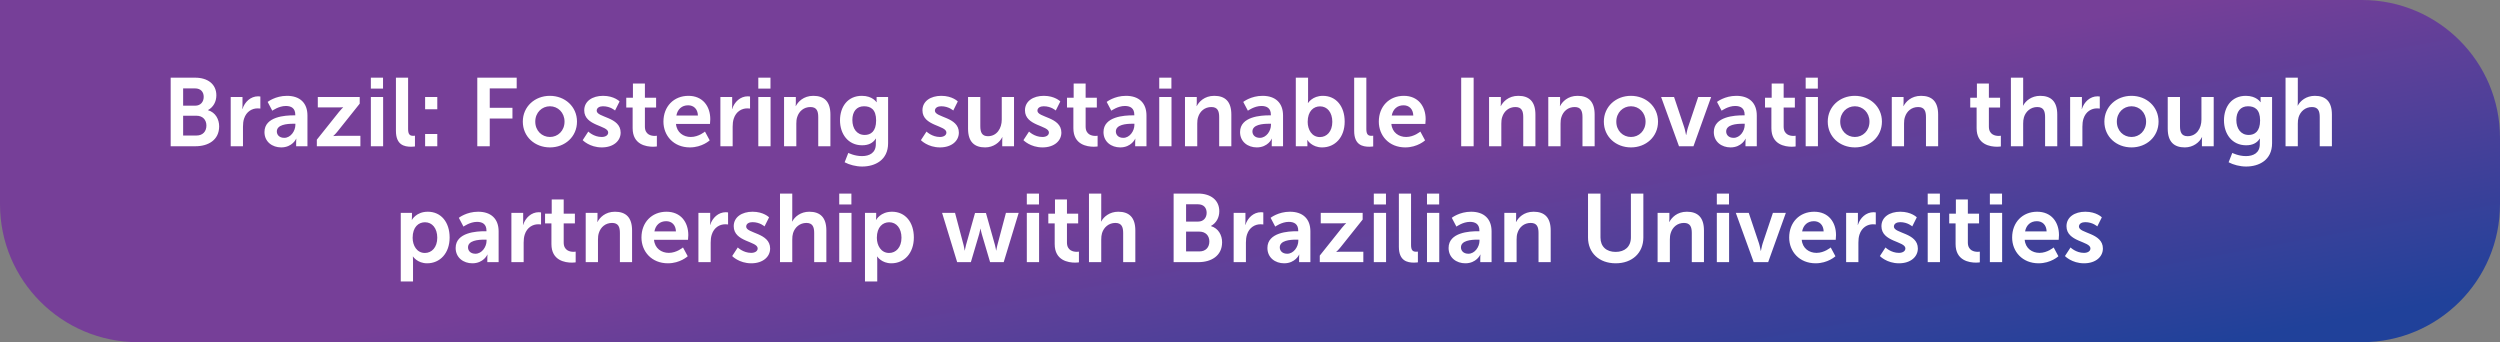
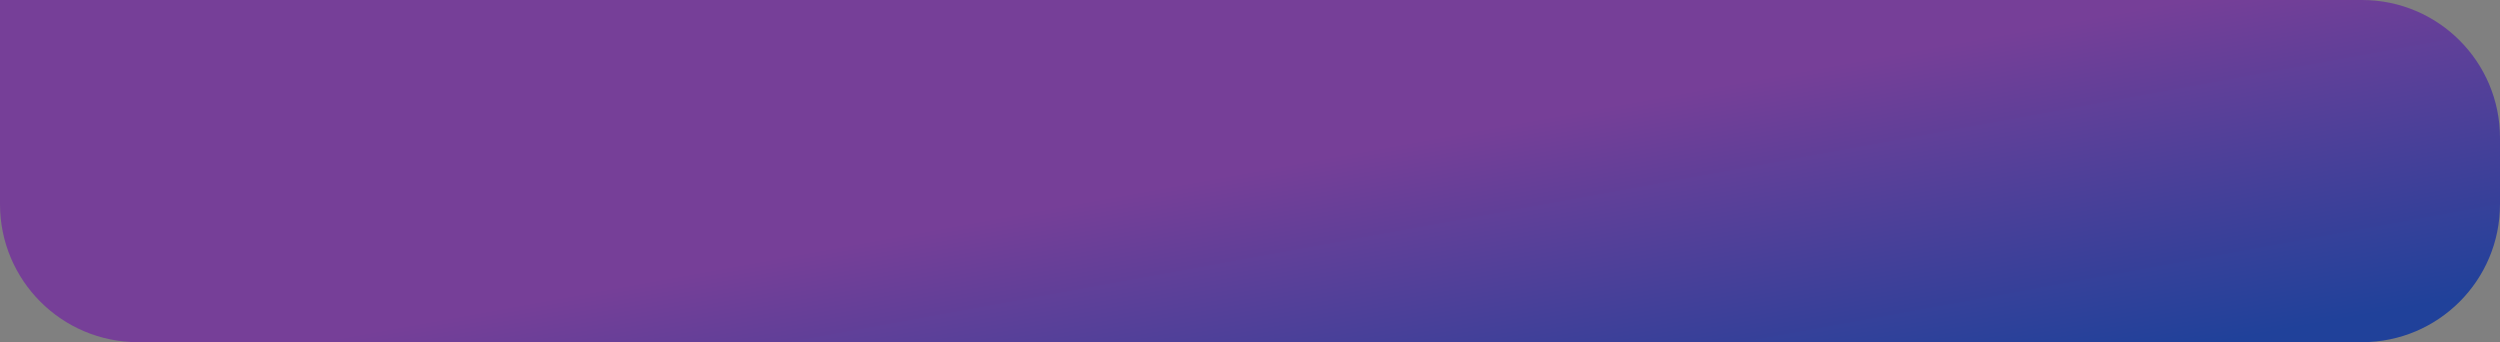
<svg xmlns="http://www.w3.org/2000/svg" width="906" height="124" viewBox="0 0 906 124" fill="none">
  <rect x="0" y="0" width="906" height="124" fill="#808080" stroke="none" />
  <path d="M0 0H856C883.614 0 906 22.386 906 50V74C906 101.614 883.614 124 856 124H50C22.386 124 0 101.614 0 74V0Z" fill="url(#paint0_linear_727_5775)" />
-   <path d="M61.853 53V28.15H70.743C75.223 28.15 78.408 30.46 78.408 34.555C78.408 36.865 77.288 38.86 75.398 39.875V39.945C78.128 40.75 79.423 43.27 79.423 45.79C79.423 50.76 75.433 53 70.848 53H61.853ZM66.368 38.3H70.743C72.703 38.3 73.823 36.9 73.823 35.115C73.823 33.33 72.773 32.035 70.673 32.035H66.368V38.3ZM66.368 49.115H71.198C73.508 49.115 74.803 47.61 74.803 45.51C74.803 43.445 73.473 41.94 71.198 41.94H66.368V49.115ZM83.609 53V35.15H87.879V38.23C87.879 38.895 87.809 39.49 87.809 39.49H87.879C88.684 36.935 90.819 34.905 93.549 34.905C93.969 34.905 94.354 34.975 94.354 34.975V39.35C94.354 39.35 93.899 39.28 93.304 39.28C91.414 39.28 89.279 40.365 88.439 43.025C88.159 43.9 88.054 44.88 88.054 45.93V53H83.609ZM95.844 47.855C95.844 42.185 103.509 41.8 106.414 41.8H107.009V41.555C107.009 39.21 105.539 38.405 103.579 38.405C101.024 38.405 98.679 40.12 98.679 40.12L96.999 36.935C96.999 36.935 99.764 34.73 103.999 34.73C108.689 34.73 111.419 37.32 111.419 41.835V53H107.324V51.53C107.324 50.83 107.394 50.27 107.394 50.27H107.324C107.359 50.27 105.959 53.42 101.899 53.42C98.714 53.42 95.844 51.425 95.844 47.855ZM100.324 47.645C100.324 48.835 101.199 49.955 103.019 49.955C105.364 49.955 107.044 47.435 107.044 45.265V44.845H106.274C103.999 44.845 100.324 45.16 100.324 47.645ZM114.821 53V50.62L122.836 40.575C123.641 39.56 124.341 38.93 124.341 38.93V38.86C124.341 38.86 123.816 38.93 122.696 38.93H115.171V35.15H130.361V37.565L122.346 47.61C121.541 48.625 120.806 49.255 120.806 49.255V49.325C120.806 49.325 121.331 49.22 122.486 49.22H130.606V53H114.821ZM134.4 32.105V28.15H138.81V32.105H134.4ZM134.4 53V35.15H138.845V53H134.4ZM143.486 47.435V28.15H147.896V46.77C147.896 48.73 148.561 49.22 149.716 49.22C150.066 49.22 150.381 49.185 150.381 49.185V53.07C150.381 53.07 149.716 53.175 148.981 53.175C146.531 53.175 143.486 52.545 143.486 47.435ZM154.063 39.595V35.15H158.473V39.595H154.063ZM154.063 53V48.555H158.473V53H154.063ZM172.971 53V28.15H187.251V32.035H177.486V39.07H185.711V42.955H177.486V53H172.971ZM189.467 44.075C189.467 38.615 193.842 34.73 199.267 34.73C204.727 34.73 209.102 38.615 209.102 44.075C209.102 49.57 204.727 53.42 199.302 53.42C193.842 53.42 189.467 49.57 189.467 44.075ZM193.982 44.075C193.982 47.4 196.397 49.64 199.302 49.64C202.172 49.64 204.587 47.4 204.587 44.075C204.587 40.785 202.172 38.51 199.302 38.51C196.397 38.51 193.982 40.785 193.982 44.075ZM211.167 50.795L213.197 47.68C213.197 47.68 215.157 49.64 218.062 49.64C219.322 49.64 220.407 49.08 220.407 48.03C220.407 45.37 211.727 45.72 211.727 39.98C211.727 36.655 214.702 34.73 218.552 34.73C222.577 34.73 224.537 36.76 224.537 36.76L222.892 40.05C222.892 40.05 221.247 38.51 218.517 38.51C217.362 38.51 216.242 39 216.242 40.12C216.242 42.64 224.922 42.325 224.922 48.065C224.922 51.04 222.332 53.42 218.097 53.42C213.652 53.42 211.167 50.795 211.167 50.795ZM229.267 46.455V38.965H226.957V35.43H229.372V30.285H233.712V35.43H237.772V38.965H233.712V45.895C233.712 48.835 236.022 49.255 237.247 49.255C237.737 49.255 238.052 49.185 238.052 49.185V53.07C238.052 53.07 237.527 53.175 236.687 53.175C234.202 53.175 229.267 52.44 229.267 46.455ZM240.43 44.075C240.43 38.58 244.175 34.73 249.495 34.73C254.64 34.73 257.405 38.475 257.405 43.2C257.405 43.725 257.3 44.915 257.3 44.915H244.98C245.26 48.03 247.675 49.64 250.335 49.64C253.205 49.64 255.48 47.68 255.48 47.68L257.195 50.865C257.195 50.865 254.465 53.42 250.02 53.42C244.105 53.42 240.43 49.15 240.43 44.075ZM245.12 41.87H252.925C252.855 39.455 251.35 38.16 249.39 38.16C247.115 38.16 245.54 39.56 245.12 41.87ZM261.07 53V35.15H265.34V38.23C265.34 38.895 265.27 39.49 265.27 39.49H265.34C266.145 36.935 268.28 34.905 271.01 34.905C271.43 34.905 271.815 34.975 271.815 34.975V39.35C271.815 39.35 271.36 39.28 270.765 39.28C268.875 39.28 266.74 40.365 265.9 43.025C265.62 43.9 265.515 44.88 265.515 45.93V53H261.07ZM274.81 32.105V28.15H279.22V32.105H274.81ZM274.81 53V35.15H279.255V53H274.81ZM284.141 53V35.15H288.411V37.215C288.411 37.88 288.341 38.44 288.341 38.44H288.411C289.181 36.935 291.141 34.73 294.746 34.73C298.701 34.73 300.941 36.795 300.941 41.52V53H296.531V42.43C296.531 40.26 295.971 38.79 293.696 38.79C291.316 38.79 289.566 40.295 288.901 42.43C288.656 43.165 288.586 43.97 288.586 44.81V53H284.141ZM307.426 55.415C307.426 55.415 309.666 56.57 312.361 56.57C315.091 56.57 317.401 55.415 317.401 52.23V51.18C317.401 50.76 317.471 50.235 317.471 50.235H317.401C316.351 51.81 314.811 52.65 312.431 52.65C307.321 52.65 304.416 48.52 304.416 43.62C304.416 38.72 307.181 34.73 312.326 34.73C316.211 34.73 317.611 37.005 317.611 37.005H317.716C317.716 37.005 317.681 36.795 317.681 36.515V35.15H321.846V51.915C321.846 58.04 317.086 60.35 312.431 60.35C310.191 60.35 307.811 59.72 306.096 58.81L307.426 55.415ZM313.376 48.905C315.511 48.905 317.506 47.68 317.506 43.655C317.506 39.595 315.511 38.51 313.096 38.51C310.401 38.51 308.896 40.47 308.896 43.48C308.896 46.595 310.506 48.905 313.376 48.905ZM333.735 50.795L335.765 47.68C335.765 47.68 337.725 49.64 340.63 49.64C341.89 49.64 342.975 49.08 342.975 48.03C342.975 45.37 334.295 45.72 334.295 39.98C334.295 36.655 337.27 34.73 341.12 34.73C345.145 34.73 347.105 36.76 347.105 36.76L345.46 40.05C345.46 40.05 343.815 38.51 341.085 38.51C339.93 38.51 338.81 39 338.81 40.12C338.81 42.64 347.49 42.325 347.49 48.065C347.49 51.04 344.9 53.42 340.665 53.42C336.22 53.42 333.735 50.795 333.735 50.795ZM350.82 46.63V35.15H355.265V45.72C355.265 47.89 355.825 49.36 358.03 49.36C361.25 49.36 363.035 46.525 363.035 43.34V35.15H367.48V53H363.21V50.97C363.21 50.27 363.28 49.71 363.28 49.71H363.21C362.335 51.565 360.06 53.42 357.015 53.42C353.2 53.42 350.82 51.495 350.82 46.63ZM370.888 50.795L372.918 47.68C372.918 47.68 374.878 49.64 377.783 49.64C379.043 49.64 380.128 49.08 380.128 48.03C380.128 45.37 371.448 45.72 371.448 39.98C371.448 36.655 374.423 34.73 378.273 34.73C382.298 34.73 384.258 36.76 384.258 36.76L382.613 40.05C382.613 40.05 380.968 38.51 378.238 38.51C377.083 38.51 375.963 39 375.963 40.12C375.963 42.64 384.643 42.325 384.643 48.065C384.643 51.04 382.053 53.42 377.818 53.42C373.373 53.42 370.888 50.795 370.888 50.795ZM388.989 46.455V38.965H386.679V35.43H389.094V30.285H393.434V35.43H397.494V38.965H393.434V45.895C393.434 48.835 395.744 49.255 396.969 49.255C397.459 49.255 397.774 49.185 397.774 49.185V53.07C397.774 53.07 397.249 53.175 396.409 53.175C393.924 53.175 388.989 52.44 388.989 46.455ZM399.907 47.855C399.907 42.185 407.572 41.8 410.477 41.8H411.072V41.555C411.072 39.21 409.602 38.405 407.642 38.405C405.087 38.405 402.742 40.12 402.742 40.12L401.062 36.935C401.062 36.935 403.827 34.73 408.062 34.73C412.752 34.73 415.482 37.32 415.482 41.835V53H411.387V51.53C411.387 50.83 411.457 50.27 411.457 50.27H411.387C411.422 50.27 410.022 53.42 405.962 53.42C402.777 53.42 399.907 51.425 399.907 47.855ZM404.387 47.645C404.387 48.835 405.262 49.955 407.082 49.955C409.427 49.955 411.107 47.435 411.107 45.265V44.845H410.337C408.062 44.845 404.387 45.16 404.387 47.645ZM420.108 32.105V28.15H424.518V32.105H420.108ZM420.108 53V35.15H424.553V53H420.108ZM429.439 53V35.15H433.709V37.215C433.709 37.88 433.639 38.44 433.639 38.44H433.709C434.479 36.935 436.439 34.73 440.044 34.73C443.999 34.73 446.239 36.795 446.239 41.52V53H441.829V42.43C441.829 40.26 441.269 38.79 438.994 38.79C436.614 38.79 434.864 40.295 434.199 42.43C433.954 43.165 433.884 43.97 433.884 44.81V53H429.439ZM449.399 47.855C449.399 42.185 457.064 41.8 459.969 41.8H460.564V41.555C460.564 39.21 459.094 38.405 457.134 38.405C454.579 38.405 452.234 40.12 452.234 40.12L450.554 36.935C450.554 36.935 453.319 34.73 457.554 34.73C462.244 34.73 464.974 37.32 464.974 41.835V53H460.879V51.53C460.879 50.83 460.949 50.27 460.949 50.27H460.879C460.914 50.27 459.514 53.42 455.454 53.42C452.269 53.42 449.399 51.425 449.399 47.855ZM453.879 47.645C453.879 48.835 454.754 49.955 456.574 49.955C458.919 49.955 460.599 47.435 460.599 45.265V44.845H459.829C457.554 44.845 453.879 45.16 453.879 47.645ZM469.6 53V28.15H474.045V35.815C474.045 36.69 473.975 37.32 473.975 37.32H474.045C474.045 37.32 475.62 34.73 479.4 34.73C484.23 34.73 487.31 38.545 487.31 44.075C487.31 49.745 483.845 53.42 479.12 53.42C475.41 53.42 473.8 50.76 473.8 50.76H473.73C473.73 50.76 473.8 51.285 473.8 51.985V53H469.6ZM473.905 44.18C473.905 46.945 475.375 49.675 478.35 49.675C480.8 49.675 482.83 47.68 482.83 44.145C482.83 40.75 481.01 38.545 478.385 38.545C476.075 38.545 473.905 40.225 473.905 44.18ZM490.752 47.435V28.15H495.162V46.77C495.162 48.73 495.827 49.22 496.982 49.22C497.332 49.22 497.647 49.185 497.647 49.185V53.07C497.647 53.07 496.982 53.175 496.247 53.175C493.797 53.175 490.752 52.545 490.752 47.435ZM499.683 44.075C499.683 38.58 503.428 34.73 508.748 34.73C513.893 34.73 516.658 38.475 516.658 43.2C516.658 43.725 516.553 44.915 516.553 44.915H504.233C504.513 48.03 506.928 49.64 509.588 49.64C512.458 49.64 514.733 47.68 514.733 47.68L516.448 50.865C516.448 50.865 513.718 53.42 509.273 53.42C503.358 53.42 499.683 49.15 499.683 44.075ZM504.373 41.87H512.178C512.108 39.455 510.603 38.16 508.643 38.16C506.368 38.16 504.793 39.56 504.373 41.87ZM529.534 53V28.15H534.049V53H529.534ZM539.635 53V35.15H543.905V37.215C543.905 37.88 543.835 38.44 543.835 38.44H543.905C544.675 36.935 546.635 34.73 550.24 34.73C554.195 34.73 556.435 36.795 556.435 41.52V53H552.025V42.43C552.025 40.26 551.465 38.79 549.19 38.79C546.81 38.79 545.06 40.295 544.395 42.43C544.15 43.165 544.08 43.97 544.08 44.81V53H539.635ZM561.099 53V35.15H565.369V37.215C565.369 37.88 565.299 38.44 565.299 38.44H565.369C566.139 36.935 568.099 34.73 571.704 34.73C575.659 34.73 577.899 36.795 577.899 41.52V53H573.489V42.43C573.489 40.26 572.929 38.79 570.654 38.79C568.274 38.79 566.524 40.295 565.859 42.43C565.614 43.165 565.544 43.97 565.544 44.81V53H561.099ZM581.234 44.075C581.234 38.615 585.609 34.73 591.034 34.73C596.494 34.73 600.869 38.615 600.869 44.075C600.869 49.57 596.494 53.42 591.069 53.42C585.609 53.42 581.234 49.57 581.234 44.075ZM585.749 44.075C585.749 47.4 588.164 49.64 591.069 49.64C593.939 49.64 596.354 47.4 596.354 44.075C596.354 40.785 593.939 38.51 591.069 38.51C588.164 38.51 585.749 40.785 585.749 44.075ZM608.464 53L601.989 35.15H606.679L610.389 46.21C610.739 47.26 610.984 48.905 611.019 48.905H611.089C611.124 48.905 611.369 47.26 611.719 46.21L615.429 35.15H620.119L613.714 53H608.464ZM621.084 47.855C621.084 42.185 628.749 41.8 631.654 41.8H632.249V41.555C632.249 39.21 630.779 38.405 628.819 38.405C626.264 38.405 623.919 40.12 623.919 40.12L622.239 36.935C622.239 36.935 625.004 34.73 629.239 34.73C633.929 34.73 636.659 37.32 636.659 41.835V53H632.564V51.53C632.564 50.83 632.634 50.27 632.634 50.27H632.564C632.599 50.27 631.199 53.42 627.139 53.42C623.954 53.42 621.084 51.425 621.084 47.855ZM625.564 47.645C625.564 48.835 626.439 49.955 628.259 49.955C630.604 49.955 632.284 47.435 632.284 45.265V44.845H631.514C629.239 44.845 625.564 45.16 625.564 47.645ZM641.952 46.455V38.965H639.642V35.43H642.057V30.285H646.397V35.43H650.457V38.965H646.397V45.895C646.397 48.835 648.707 49.255 649.932 49.255C650.422 49.255 650.737 49.185 650.737 49.185V53.07C650.737 53.07 650.212 53.175 649.372 53.175C646.887 53.175 641.952 52.44 641.952 46.455ZM654.376 32.105V28.15H658.786V32.105H654.376ZM654.376 53V35.15H658.821V53H654.376ZM662.377 44.075C662.377 38.615 666.752 34.73 672.177 34.73C677.637 34.73 682.012 38.615 682.012 44.075C682.012 49.57 677.637 53.42 672.212 53.42C666.752 53.42 662.377 49.57 662.377 44.075ZM666.892 44.075C666.892 47.4 669.307 49.64 672.212 49.64C675.082 49.64 677.497 47.4 677.497 44.075C677.497 40.785 675.082 38.51 672.212 38.51C669.307 38.51 666.892 40.785 666.892 44.075ZM685.582 53V35.15H689.852V37.215C689.852 37.88 689.782 38.44 689.782 38.44H689.852C690.622 36.935 692.582 34.73 696.187 34.73C700.142 34.73 702.382 36.795 702.382 41.52V53H697.972V42.43C697.972 40.26 697.412 38.79 695.137 38.79C692.757 38.79 691.007 40.295 690.342 42.43C690.097 43.165 690.027 43.97 690.027 44.81V53H685.582ZM716.327 46.455V38.965H714.017V35.43H716.432V30.285H720.772V35.43H724.832V38.965H720.772V45.895C720.772 48.835 723.082 49.255 724.307 49.255C724.797 49.255 725.112 49.185 725.112 49.185V53.07C725.112 53.07 724.587 53.175 723.747 53.175C721.262 53.175 716.327 52.44 716.327 46.455ZM728.751 53V28.15H733.196V36.76C733.196 37.635 733.126 38.265 733.126 38.265H733.196C734.071 36.55 736.241 34.73 739.356 34.73C743.311 34.73 745.551 36.795 745.551 41.52V53H741.141V42.43C741.141 40.26 740.581 38.79 738.306 38.79C735.961 38.79 734.141 40.33 733.476 42.5C733.266 43.2 733.196 43.97 733.196 44.81V53H728.751ZM750.216 53V35.15H754.486V38.23C754.486 38.895 754.416 39.49 754.416 39.49H754.486C755.291 36.935 757.426 34.905 760.156 34.905C760.576 34.905 760.961 34.975 760.961 34.975V39.35C760.961 39.35 760.506 39.28 759.911 39.28C758.021 39.28 755.886 40.365 755.046 43.025C754.766 43.9 754.661 44.88 754.661 45.93V53H750.216ZM762.626 44.075C762.626 38.615 767.001 34.73 772.426 34.73C777.886 34.73 782.261 38.615 782.261 44.075C782.261 49.57 777.886 53.42 772.461 53.42C767.001 53.42 762.626 49.57 762.626 44.075ZM767.141 44.075C767.141 47.4 769.556 49.64 772.461 49.64C775.331 49.64 777.746 47.4 777.746 44.075C777.746 40.785 775.331 38.51 772.461 38.51C769.556 38.51 767.141 40.785 767.141 44.075ZM785.586 46.63V35.15H790.031V45.72C790.031 47.89 790.591 49.36 792.796 49.36C796.016 49.36 797.801 46.525 797.801 43.34V35.15H802.246V53H797.976V50.97C797.976 50.27 798.046 49.71 798.046 49.71H797.976C797.101 51.565 794.826 53.42 791.781 53.42C787.966 53.42 785.586 51.495 785.586 46.63ZM808.979 55.415C808.979 55.415 811.219 56.57 813.914 56.57C816.644 56.57 818.954 55.415 818.954 52.23V51.18C818.954 50.76 819.024 50.235 819.024 50.235H818.954C817.904 51.81 816.364 52.65 813.984 52.65C808.874 52.65 805.969 48.52 805.969 43.62C805.969 38.72 808.734 34.73 813.879 34.73C817.764 34.73 819.164 37.005 819.164 37.005H819.269C819.269 37.005 819.234 36.795 819.234 36.515V35.15H823.399V51.915C823.399 58.04 818.639 60.35 813.984 60.35C811.744 60.35 809.364 59.72 807.649 58.81L808.979 55.415ZM814.929 48.905C817.064 48.905 819.059 47.68 819.059 43.655C819.059 39.595 817.064 38.51 814.649 38.51C811.954 38.51 810.449 40.47 810.449 43.48C810.449 46.595 812.059 48.905 814.929 48.905ZM828.282 53V28.15H832.727V36.76C832.727 37.635 832.657 38.265 832.657 38.265H832.727C833.602 36.55 835.772 34.73 838.887 34.73C842.842 34.73 845.082 36.795 845.082 41.52V53H840.672V42.43C840.672 40.26 840.112 38.79 837.837 38.79C835.492 38.79 833.672 40.33 833.007 42.5C832.797 43.2 832.727 43.97 832.727 44.81V53H828.282ZM145.235 102V77.15H149.295V78.445C149.295 79.11 149.225 79.67 149.225 79.67H149.295C149.295 79.67 150.835 76.73 155.035 76.73C159.865 76.73 162.945 80.545 162.945 86.075C162.945 91.745 159.48 95.42 154.79 95.42C151.255 95.42 149.68 92.97 149.68 92.97H149.61C149.61 92.97 149.68 93.6 149.68 94.51V102H145.235ZM149.54 86.18C149.54 88.945 151.045 91.675 153.985 91.675C156.435 91.675 158.465 89.68 158.465 86.145C158.465 82.75 156.645 80.545 154.02 80.545C151.71 80.545 149.54 82.225 149.54 86.18ZM165.127 89.855C165.127 84.185 172.792 83.8 175.697 83.8H176.292V83.555C176.292 81.21 174.822 80.405 172.862 80.405C170.307 80.405 167.962 82.12 167.962 82.12L166.282 78.935C166.282 78.935 169.047 76.73 173.282 76.73C177.972 76.73 180.702 79.32 180.702 83.835V95H176.607V93.53C176.607 92.83 176.677 92.27 176.677 92.27H176.607C176.642 92.27 175.242 95.42 171.182 95.42C167.997 95.42 165.127 93.425 165.127 89.855ZM169.607 89.645C169.607 90.835 170.482 91.955 172.302 91.955C174.647 91.955 176.327 89.435 176.327 87.265V86.845H175.557C173.282 86.845 169.607 87.16 169.607 89.645ZM185.328 95V77.15H189.598V80.23C189.598 80.895 189.528 81.49 189.528 81.49H189.598C190.403 78.935 192.538 76.905 195.268 76.905C195.688 76.905 196.073 76.975 196.073 76.975V81.35C196.073 81.35 195.618 81.28 195.023 81.28C193.133 81.28 190.998 82.365 190.158 85.025C189.878 85.9 189.773 86.88 189.773 87.93V95H185.328ZM199.838 88.455V80.965H197.528V77.43H199.943V72.285H204.283V77.43H208.343V80.965H204.283V87.895C204.283 90.835 206.593 91.255 207.818 91.255C208.308 91.255 208.623 91.185 208.623 91.185V95.07C208.623 95.07 208.098 95.175 207.258 95.175C204.773 95.175 199.838 94.44 199.838 88.455ZM212.262 95V77.15H216.532V79.215C216.532 79.88 216.462 80.44 216.462 80.44H216.532C217.302 78.935 219.262 76.73 222.867 76.73C226.822 76.73 229.062 78.795 229.062 83.52V95H224.652V84.43C224.652 82.26 224.092 80.79 221.817 80.79C219.437 80.79 217.687 82.295 217.022 84.43C216.777 85.165 216.707 85.97 216.707 86.81V95H212.262ZM232.466 86.075C232.466 80.58 236.211 76.73 241.531 76.73C246.676 76.73 249.441 80.475 249.441 85.2C249.441 85.725 249.336 86.915 249.336 86.915H237.016C237.296 90.03 239.711 91.64 242.371 91.64C245.241 91.64 247.516 89.68 247.516 89.68L249.231 92.865C249.231 92.865 246.501 95.42 242.056 95.42C236.141 95.42 232.466 91.15 232.466 86.075ZM237.156 83.87H244.961C244.891 81.455 243.386 80.16 241.426 80.16C239.151 80.16 237.576 81.56 237.156 83.87ZM253.106 95V77.15H257.376V80.23C257.376 80.895 257.306 81.49 257.306 81.49H257.376C258.181 78.935 260.316 76.905 263.046 76.905C263.466 76.905 263.851 76.975 263.851 76.975V81.35C263.851 81.35 263.396 81.28 262.801 81.28C260.911 81.28 258.776 82.365 257.936 85.025C257.656 85.9 257.551 86.88 257.551 87.93V95H253.106ZM265.341 92.795L267.371 89.68C267.371 89.68 269.331 91.64 272.236 91.64C273.496 91.64 274.581 91.08 274.581 90.03C274.581 87.37 265.901 87.72 265.901 81.98C265.901 78.655 268.876 76.73 272.726 76.73C276.751 76.73 278.711 78.76 278.711 78.76L277.066 82.05C277.066 82.05 275.421 80.51 272.691 80.51C271.536 80.51 270.416 81 270.416 82.12C270.416 84.64 279.096 84.325 279.096 90.065C279.096 93.04 276.506 95.42 272.271 95.42C267.826 95.42 265.341 92.795 265.341 92.795ZM282.672 95V70.15H287.117V78.76C287.117 79.635 287.047 80.265 287.047 80.265H287.117C287.992 78.55 290.162 76.73 293.277 76.73C297.232 76.73 299.472 78.795 299.472 83.52V95H295.062V84.43C295.062 82.26 294.502 80.79 292.227 80.79C289.882 80.79 288.062 82.33 287.397 84.5C287.187 85.2 287.117 85.97 287.117 86.81V95H282.672ZM304.137 74.105V70.15H308.547V74.105H304.137ZM304.137 95V77.15H308.582V95H304.137ZM313.468 102V77.15H317.528V78.445C317.528 79.11 317.458 79.67 317.458 79.67H317.528C317.528 79.67 319.068 76.73 323.268 76.73C328.098 76.73 331.178 80.545 331.178 86.075C331.178 91.745 327.713 95.42 323.023 95.42C319.488 95.42 317.913 92.97 317.913 92.97H317.843C317.843 92.97 317.913 93.6 317.913 94.51V102H313.468ZM317.773 86.18C317.773 88.945 319.278 91.675 322.218 91.675C324.668 91.675 326.698 89.68 326.698 86.145C326.698 82.75 324.878 80.545 322.253 80.545C319.943 80.545 317.773 82.225 317.773 86.18ZM346.875 95L341.415 77.15H346.105L349.22 88.875C349.465 89.82 349.57 90.765 349.57 90.765H349.64C349.64 90.765 349.815 89.82 350.06 88.875L353.35 77.185H357.305L360.595 88.875C360.84 89.82 360.98 90.765 360.98 90.765H361.05C361.05 90.765 361.19 89.82 361.435 88.875L364.55 77.15H369.17L363.745 95H358.81L355.8 84.815C355.52 83.87 355.345 82.89 355.345 82.89H355.275C355.275 82.89 355.135 83.87 354.855 84.815L351.845 95H346.875ZM372.12 74.105V70.15H376.53V74.105H372.12ZM372.12 95V77.15H376.565V95H372.12ZM382.221 88.455V80.965H379.911V77.43H382.326V72.285H386.666V77.43H390.726V80.965H386.666V87.895C386.666 90.835 388.976 91.255 390.201 91.255C390.691 91.255 391.006 91.185 391.006 91.185V95.07C391.006 95.07 390.481 95.175 389.641 95.175C387.156 95.175 382.221 94.44 382.221 88.455ZM394.644 95V70.15H399.089V78.76C399.089 79.635 399.019 80.265 399.019 80.265H399.089C399.964 78.55 402.134 76.73 405.249 76.73C409.204 76.73 411.444 78.795 411.444 83.52V95H407.034V84.43C407.034 82.26 406.474 80.79 404.199 80.79C401.854 80.79 400.034 82.33 399.369 84.5C399.159 85.2 399.089 85.97 399.089 86.81V95H394.644ZM425.32 95V70.15H434.21C438.69 70.15 441.875 72.46 441.875 76.555C441.875 78.865 440.755 80.86 438.865 81.875V81.945C441.595 82.75 442.89 85.27 442.89 87.79C442.89 92.76 438.9 95 434.315 95H425.32ZM429.835 80.3H434.21C436.17 80.3 437.29 78.9 437.29 77.115C437.29 75.33 436.24 74.035 434.14 74.035H429.835V80.3ZM429.835 91.115H434.665C436.975 91.115 438.27 89.61 438.27 87.51C438.27 85.445 436.94 83.94 434.665 83.94H429.835V91.115ZM447.076 95V77.15H451.346V80.23C451.346 80.895 451.276 81.49 451.276 81.49H451.346C452.151 78.935 454.286 76.905 457.016 76.905C457.436 76.905 457.821 76.975 457.821 76.975V81.35C457.821 81.35 457.366 81.28 456.771 81.28C454.881 81.28 452.746 82.365 451.906 85.025C451.626 85.9 451.521 86.88 451.521 87.93V95H447.076ZM459.311 89.855C459.311 84.185 466.976 83.8 469.881 83.8H470.476V83.555C470.476 81.21 469.006 80.405 467.046 80.405C464.491 80.405 462.146 82.12 462.146 82.12L460.466 78.935C460.466 78.935 463.231 76.73 467.466 76.73C472.156 76.73 474.886 79.32 474.886 83.835V95H470.791V93.53C470.791 92.83 470.861 92.27 470.861 92.27H470.791C470.826 92.27 469.426 95.42 465.366 95.42C462.181 95.42 459.311 93.425 459.311 89.855ZM463.791 89.645C463.791 90.835 464.666 91.955 466.486 91.955C468.831 91.955 470.511 89.435 470.511 87.265V86.845H469.741C467.466 86.845 463.791 87.16 463.791 89.645ZM478.288 95V92.62L486.302 82.575C487.108 81.56 487.808 80.93 487.808 80.93V80.86C487.808 80.86 487.283 80.93 486.163 80.93H478.638V77.15H493.828V79.565L485.812 89.61C485.008 90.625 484.273 91.255 484.273 91.255V91.325C484.273 91.325 484.798 91.22 485.953 91.22H494.073V95H478.288ZM497.867 74.105V70.15H502.277V74.105H497.867ZM497.867 95V77.15H502.312V95H497.867ZM506.953 89.435V70.15H511.363V88.77C511.363 90.73 512.028 91.22 513.183 91.22C513.533 91.22 513.848 91.185 513.848 91.185V95.07C513.848 95.07 513.183 95.175 512.448 95.175C509.998 95.175 506.953 94.545 506.953 89.435ZM517.144 74.105V70.15H521.554V74.105H517.144ZM517.144 95V77.15H521.589V95H517.144ZM524.97 89.855C524.97 84.185 532.635 83.8 535.54 83.8H536.135V83.555C536.135 81.21 534.665 80.405 532.705 80.405C530.15 80.405 527.805 82.12 527.805 82.12L526.125 78.935C526.125 78.935 528.89 76.73 533.125 76.73C537.815 76.73 540.545 79.32 540.545 83.835V95H536.45V93.53C536.45 92.83 536.52 92.27 536.52 92.27H536.45C536.485 92.27 535.085 95.42 531.025 95.42C527.84 95.42 524.97 93.425 524.97 89.855ZM529.45 89.645C529.45 90.835 530.325 91.955 532.145 91.955C534.49 91.955 536.17 89.435 536.17 87.265V86.845H535.4C533.125 86.845 529.45 87.16 529.45 89.645ZM545.172 95V77.15H549.442V79.215C549.442 79.88 549.372 80.44 549.372 80.44H549.442C550.212 78.935 552.172 76.73 555.777 76.73C559.732 76.73 561.972 78.795 561.972 83.52V95H557.562V84.43C557.562 82.26 557.002 80.79 554.727 80.79C552.347 80.79 550.597 82.295 549.932 84.43C549.687 85.165 549.617 85.97 549.617 86.81V95H545.172ZM575.497 86.075V70.15H580.012V86.075C580.012 89.4 582.182 91.29 585.507 91.29C588.832 91.29 591.037 89.4 591.037 86.04V70.15H595.552V86.075C595.552 91.64 591.527 95.42 585.542 95.42C579.522 95.42 575.497 91.64 575.497 86.075ZM600.714 95V77.15H604.984V79.215C604.984 79.88 604.914 80.44 604.914 80.44H604.984C605.754 78.935 607.714 76.73 611.319 76.73C615.274 76.73 617.514 78.795 617.514 83.52V95H613.104V84.43C613.104 82.26 612.544 80.79 610.269 80.79C607.889 80.79 606.139 82.295 605.474 84.43C605.229 85.165 605.159 85.97 605.159 86.81V95H600.714ZM622.179 74.105V70.15H626.589V74.105H622.179ZM622.179 95V77.15H626.624V95H622.179ZM635.535 95L629.06 77.15H633.75L637.46 88.21C637.81 89.26 638.055 90.905 638.09 90.905H638.16C638.195 90.905 638.44 89.26 638.79 88.21L642.5 77.15H647.19L640.785 95H635.535ZM648.399 86.075C648.399 80.58 652.144 76.73 657.464 76.73C662.609 76.73 665.374 80.475 665.374 85.2C665.374 85.725 665.269 86.915 665.269 86.915H652.949C653.229 90.03 655.644 91.64 658.304 91.64C661.174 91.64 663.449 89.68 663.449 89.68L665.164 92.865C665.164 92.865 662.434 95.42 657.989 95.42C652.074 95.42 648.399 91.15 648.399 86.075ZM653.089 83.87H660.894C660.824 81.455 659.319 80.16 657.359 80.16C655.084 80.16 653.509 81.56 653.089 83.87ZM669.039 95V77.15H673.309V80.23C673.309 80.895 673.239 81.49 673.239 81.49H673.309C674.114 78.935 676.249 76.905 678.979 76.905C679.399 76.905 679.784 76.975 679.784 76.975V81.35C679.784 81.35 679.329 81.28 678.734 81.28C676.844 81.28 674.709 82.365 673.869 85.025C673.589 85.9 673.484 86.88 673.484 87.93V95H669.039ZM681.274 92.795L683.304 89.68C683.304 89.68 685.264 91.64 688.169 91.64C689.429 91.64 690.514 91.08 690.514 90.03C690.514 87.37 681.834 87.72 681.834 81.98C681.834 78.655 684.809 76.73 688.659 76.73C692.684 76.73 694.644 78.76 694.644 78.76L692.999 82.05C692.999 82.05 691.354 80.51 688.624 80.51C687.469 80.51 686.349 81 686.349 82.12C686.349 84.64 695.029 84.325 695.029 90.065C695.029 93.04 692.439 95.42 688.204 95.42C683.759 95.42 681.274 92.795 681.274 92.795ZM698.604 74.105V70.15H703.014V74.105H698.604ZM698.604 95V77.15H703.049V95H698.604ZM708.705 88.455V80.965H706.395V77.43H708.81V72.285H713.15V77.43H717.21V80.965H713.15V87.895C713.15 90.835 715.46 91.255 716.685 91.255C717.175 91.255 717.49 91.185 717.49 91.185V95.07C717.49 95.07 716.965 95.175 716.125 95.175C713.64 95.175 708.705 94.44 708.705 88.455ZM721.129 74.105V70.15H725.539V74.105H721.129ZM721.129 95V77.15H725.574V95H721.129ZM729.2 86.075C729.2 80.58 732.945 76.73 738.265 76.73C743.41 76.73 746.175 80.475 746.175 85.2C746.175 85.725 746.07 86.915 746.07 86.915H733.75C734.03 90.03 736.445 91.64 739.105 91.64C741.975 91.64 744.25 89.68 744.25 89.68L745.965 92.865C745.965 92.865 743.235 95.42 738.79 95.42C732.875 95.42 729.2 91.15 729.2 86.075ZM733.89 83.87H741.695C741.625 81.455 740.12 80.16 738.16 80.16C735.885 80.16 734.31 81.56 733.89 83.87ZM748.335 92.795L750.365 89.68C750.365 89.68 752.325 91.64 755.23 91.64C756.49 91.64 757.575 91.08 757.575 90.03C757.575 87.37 748.895 87.72 748.895 81.98C748.895 78.655 751.87 76.73 755.72 76.73C759.745 76.73 761.705 78.76 761.705 78.76L760.06 82.05C760.06 82.05 758.415 80.51 755.685 80.51C754.53 80.51 753.41 81 753.41 82.12C753.41 84.64 762.09 84.325 762.09 90.065C762.09 93.04 759.5 95.42 755.265 95.42C750.82 95.42 748.335 92.795 748.335 92.795Z" fill="white" />
  <defs>
    <linearGradient id="paint0_linear_727_5775" x1="102.055" y1="1.84562e-06" x2="146.56" y2="243.936" gradientUnits="userSpaceOnUse">
      <stop offset="0.5" stop-color="#763F98" />
      <stop offset="1" stop-color="#20419A" />
    </linearGradient>
  </defs>
</svg>